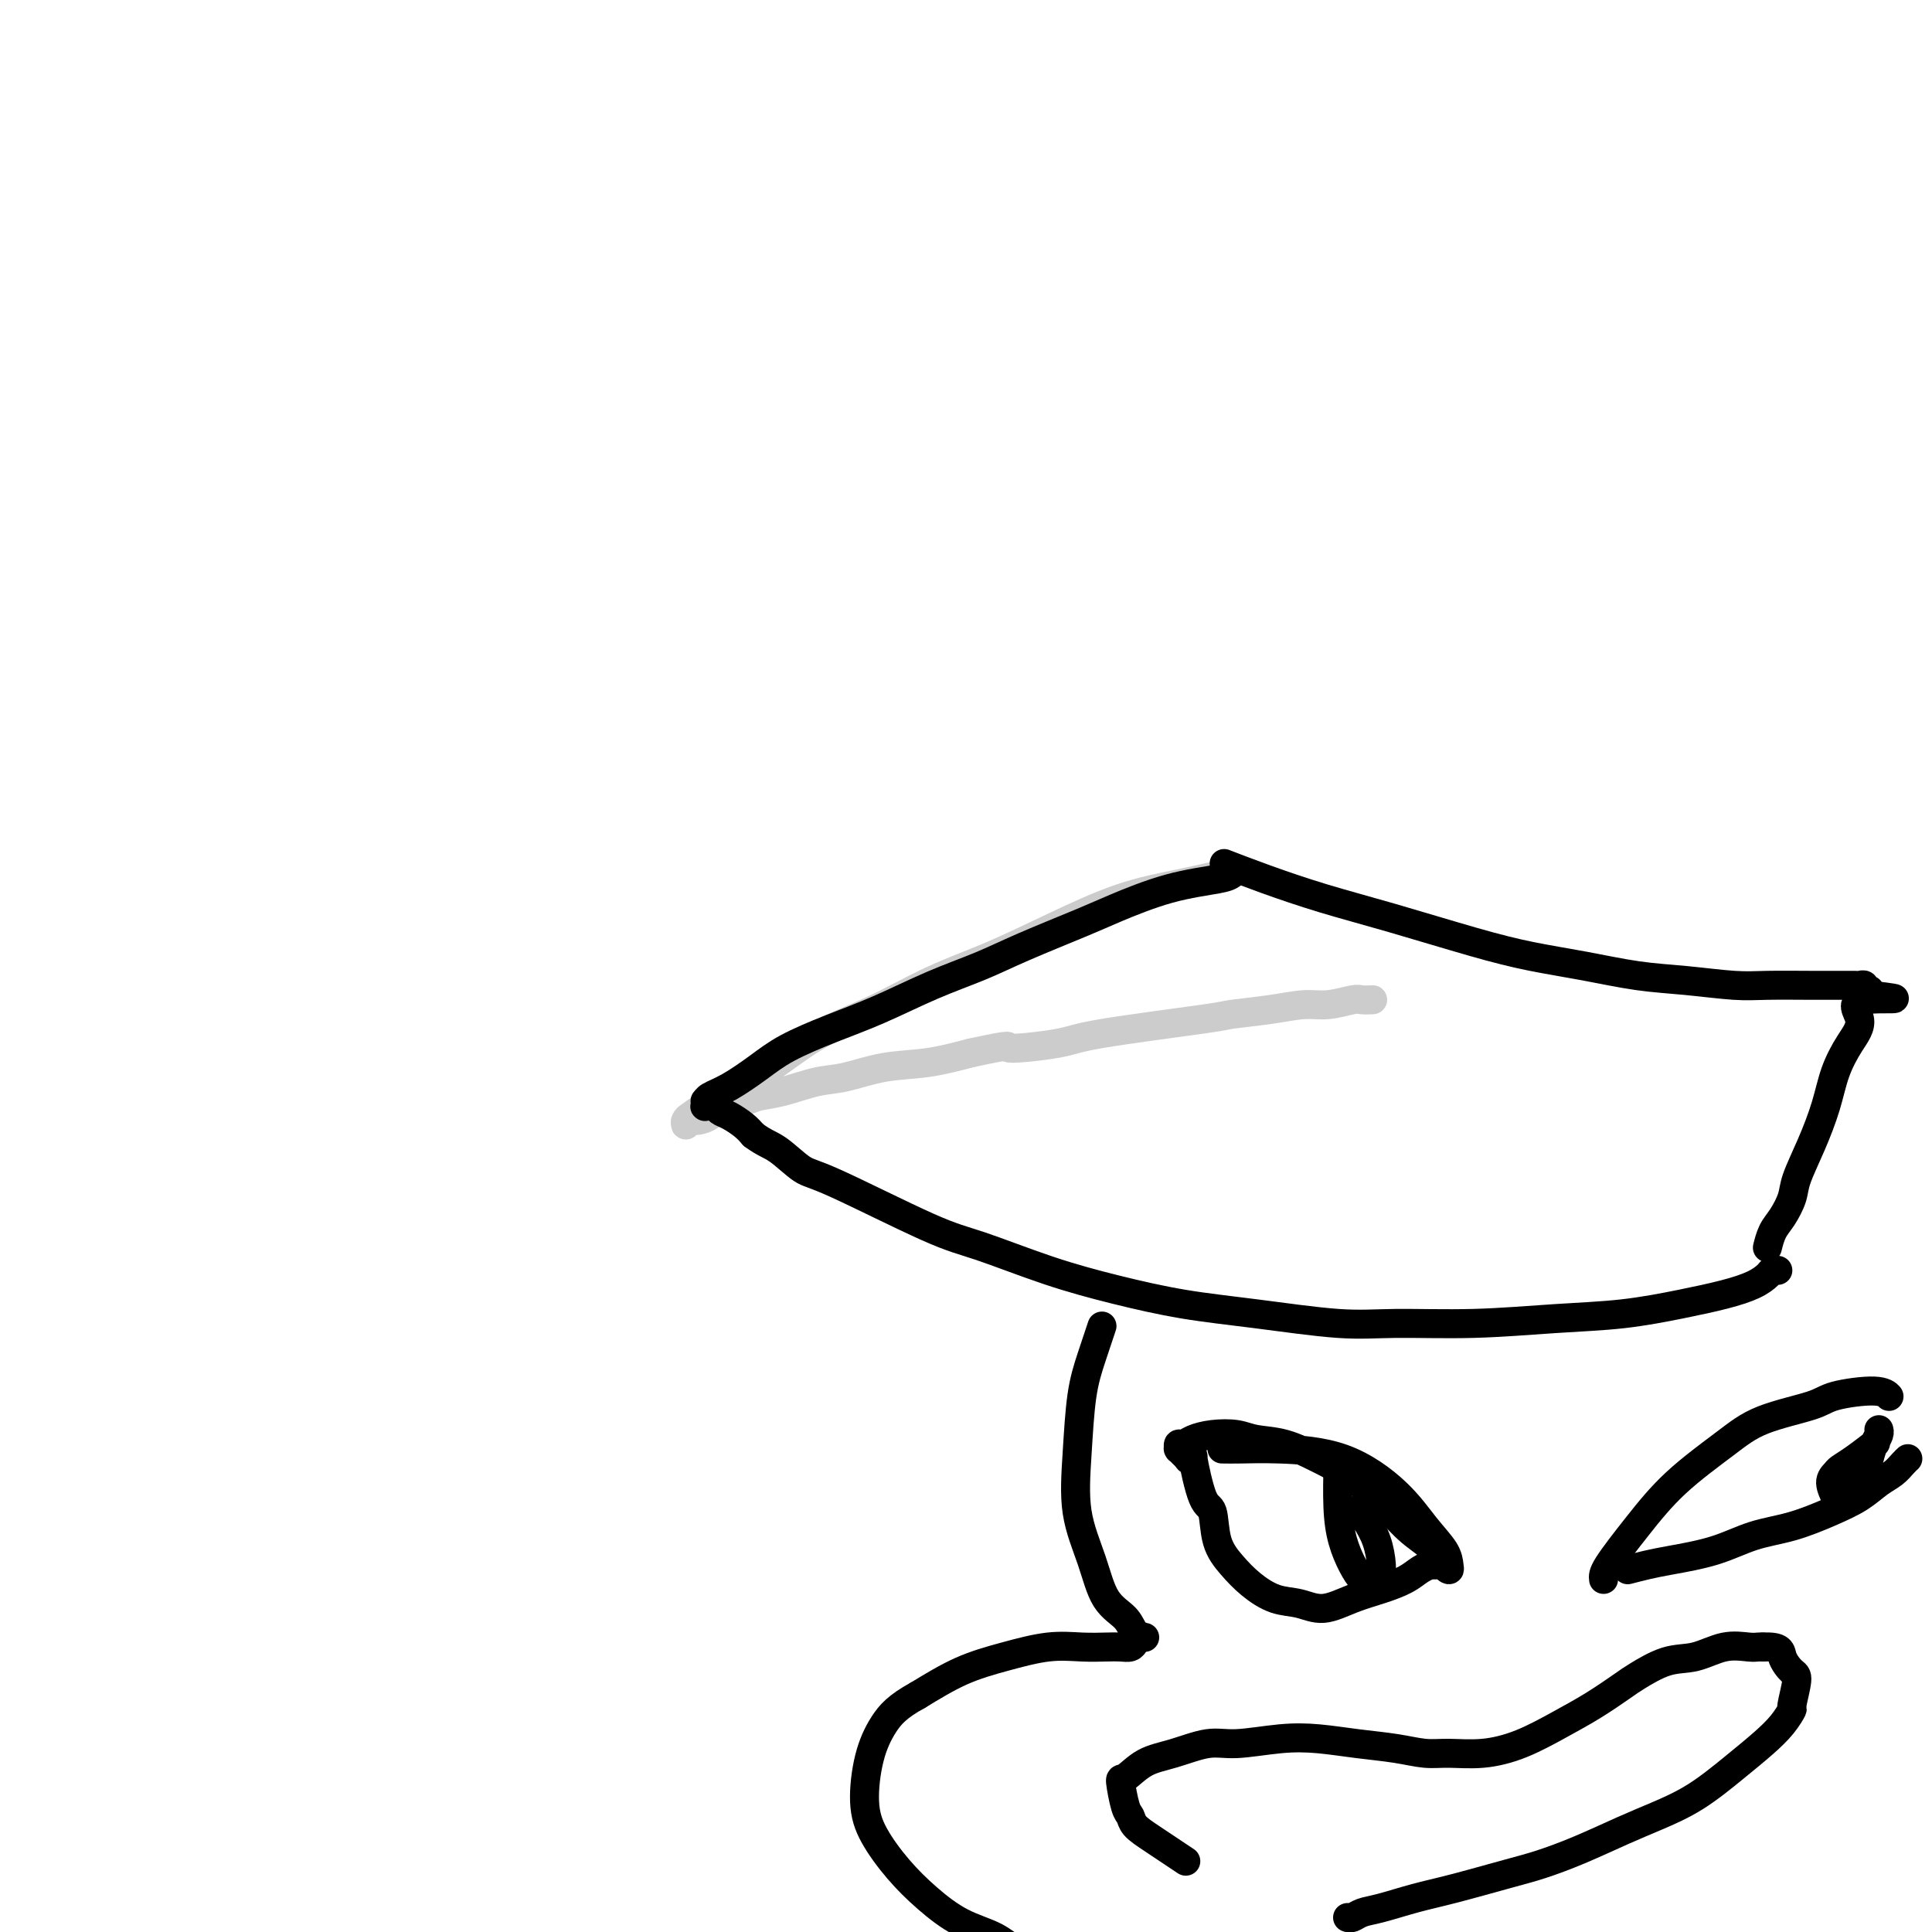
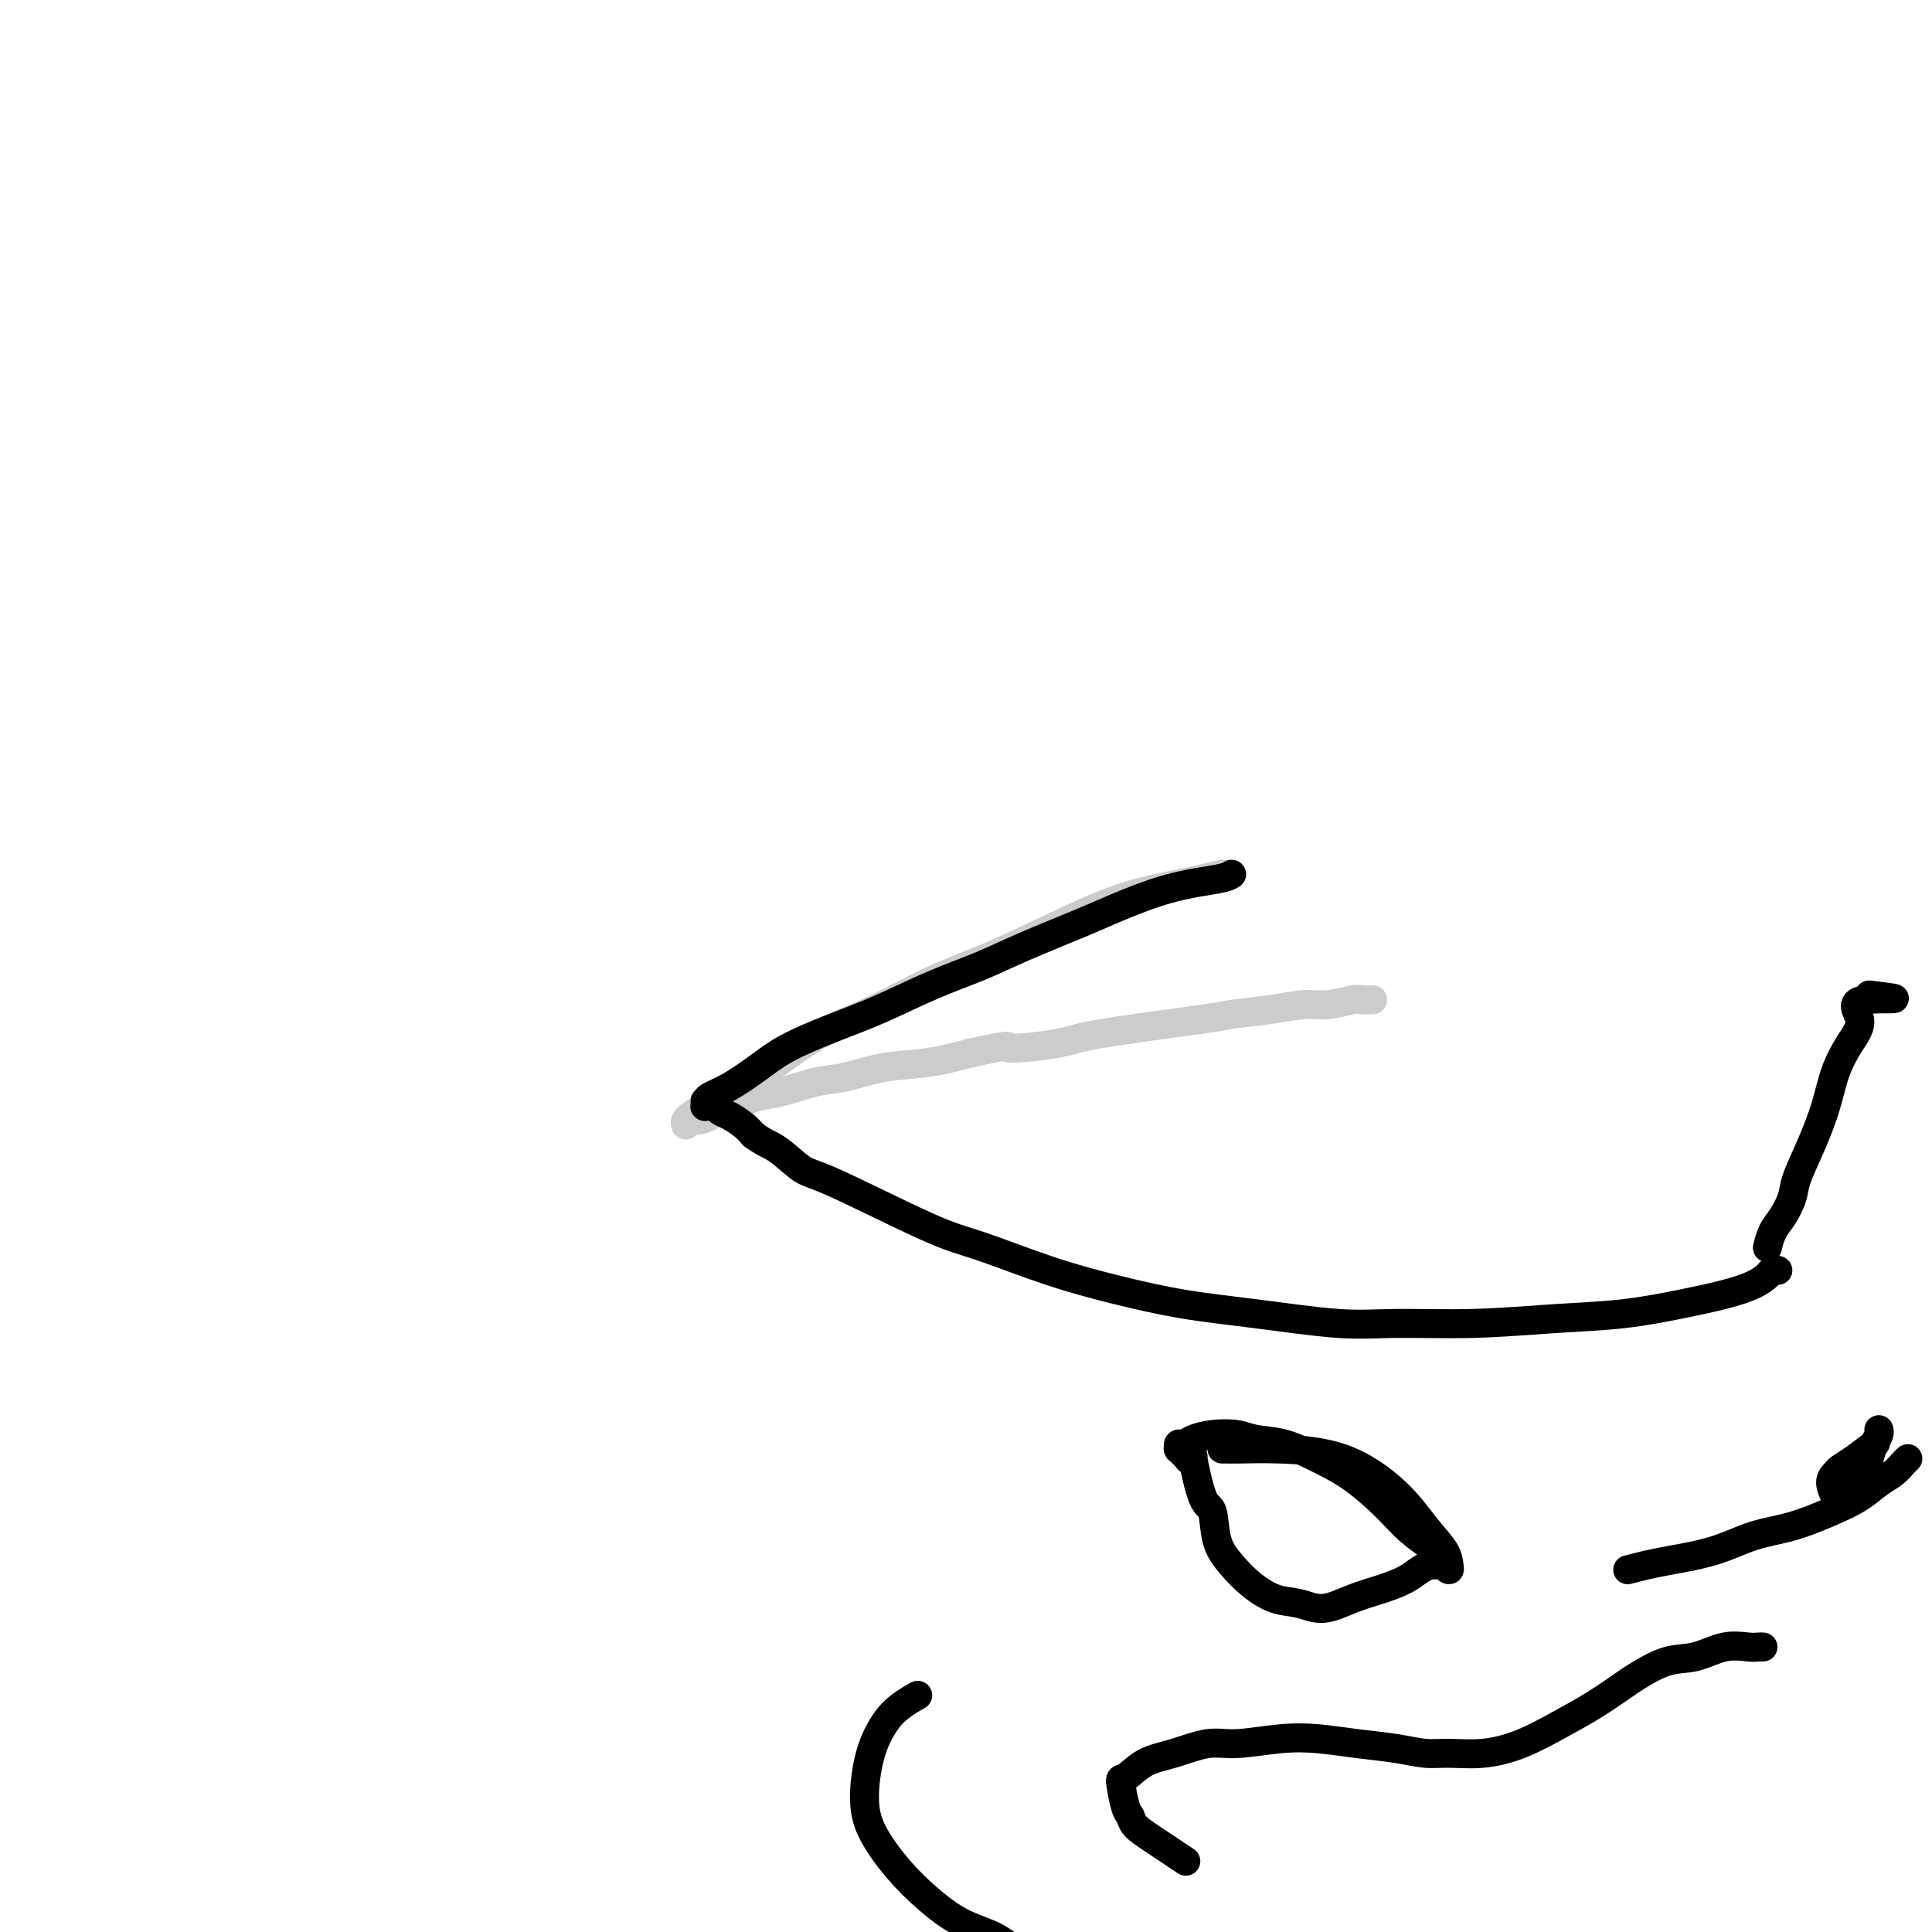
<svg xmlns="http://www.w3.org/2000/svg" viewBox="0 0 400 400" version="1.1">
  <g fill="none" stroke="#CCCCCC" stroke-width="6" stroke-linecap="round" stroke-linejoin="round">
    <path d="M253,181c-2.785,0.647 -5.569,1.294 -9,2c-3.431,0.706 -7.508,1.472 -12,3c-4.492,1.528 -9.398,3.817 -14,6c-4.602,2.183 -8.899,4.260 -13,6c-4.101,1.740 -8.005,3.143 -12,5c-3.995,1.857 -8.081,4.167 -12,6c-3.919,1.833 -7.669,3.188 -11,5c-3.331,1.812 -6.241,4.082 -9,6c-2.759,1.918 -5.366,3.486 -8,5c-2.634,1.514 -5.296,2.976 -7,4c-1.704,1.024 -2.452,1.609 -3,2c-0.548,0.391 -0.898,0.586 -1,1c-0.102,0.414 0.043,1.046 0,1c-0.043,-0.046 -0.276,-0.772 0,-1c0.276,-0.228 1.059,0.041 2,0c0.941,-0.041 2.041,-0.391 3,-1c0.959,-0.609 1.778,-1.477 3,-2c1.222,-0.523 2.848,-0.702 4,-1c1.152,-0.298 1.831,-0.714 3,-1c1.169,-0.286 2.830,-0.443 5,-1c2.170,-0.557 4.849,-1.514 7,-2c2.151,-0.486 3.772,-0.501 6,-1c2.228,-0.499 5.061,-1.480 8,-2c2.939,-0.520 5.982,-0.577 9,-1c3.018,-0.423 6.009,-1.211 9,-2" />
    <path d="M201,218c10.238,-2.197 6.831,-1.191 8,-1c1.169,0.191 6.912,-0.435 10,-1c3.088,-0.565 3.522,-1.070 9,-2c5.478,-0.930 16.000,-2.287 21,-3c5.000,-0.713 4.478,-0.783 6,-1c1.522,-0.217 5.089,-0.580 8,-1c2.911,-0.420 5.166,-0.897 7,-1c1.834,-0.103 3.248,0.169 5,0c1.752,-0.169 3.842,-0.777 5,-1c1.158,-0.223 1.382,-0.060 2,0c0.618,0.060 1.628,0.016 2,0c0.372,-0.016 0.106,-0.005 0,0c-0.106,0.005 -0.053,0.002 0,0" />
  </g>
  <g fill="none" stroke="#000000" stroke-width="6" stroke-linecap="round" stroke-linejoin="round">
    <path d="M255,181c-0.434,0.302 -0.869,0.604 -3,1c-2.131,0.396 -5.959,0.885 -10,2c-4.041,1.115 -8.295,2.856 -11,4c-2.705,1.144 -3.861,1.692 -7,3c-3.139,1.308 -8.261,3.378 -12,5c-3.739,1.622 -6.095,2.797 -9,4c-2.905,1.203 -6.358,2.435 -10,4c-3.642,1.565 -7.474,3.462 -11,5c-3.526,1.538 -6.745,2.716 -10,4c-3.255,1.284 -6.547,2.674 -9,4c-2.453,1.326 -4.069,2.589 -6,4c-1.931,1.411 -4.177,2.970 -6,4c-1.823,1.030 -3.221,1.530 -4,2c-0.779,0.470 -0.938,0.911 -1,1c-0.062,0.089 -0.028,-0.173 0,0c0.028,0.173 0.048,0.782 0,1c-0.048,0.218 -0.166,0.047 0,0c0.166,-0.047 0.614,0.032 1,0c0.386,-0.032 0.708,-0.174 1,0c0.292,0.174 0.552,0.665 1,1c0.448,0.335 1.082,0.513 2,1c0.918,0.487 2.119,1.282 3,2c0.881,0.718 1.440,1.359 2,2" />
    <path d="M156,235c2.262,1.687 3.416,1.906 5,3c1.584,1.094 3.597,3.065 5,4c1.403,0.935 2.196,0.834 7,3c4.804,2.166 13.619,6.601 19,9c5.381,2.399 7.329,2.764 11,4c3.671,1.236 9.066,3.344 14,5c4.934,1.656 9.406,2.860 14,4c4.594,1.140 9.308,2.215 14,3c4.692,0.785 9.361,1.279 15,2c5.639,0.721 12.246,1.669 17,2c4.754,0.331 7.654,0.044 12,0c4.346,-0.044 10.138,0.154 16,0c5.862,-0.154 11.793,-0.660 17,-1c5.207,-0.340 9.689,-0.514 14,-1c4.311,-0.486 8.450,-1.283 12,-2c3.550,-0.717 6.510,-1.355 9,-2c2.490,-0.645 4.510,-1.297 6,-2c1.490,-0.703 2.452,-1.456 3,-2c0.548,-0.544 0.683,-0.878 1,-1c0.317,-0.122 0.816,-0.033 1,0c0.184,0.033 0.053,0.009 0,0c-0.053,-0.009 -0.026,-0.005 0,0" />
-     <path d="M254,179c-0.045,-0.017 -0.090,-0.035 0,0c0.090,0.035 0.314,0.121 0,0c-0.314,-0.121 -1.165,-0.451 0,0c1.165,0.451 4.348,1.682 8,3c3.652,1.318 7.774,2.723 12,4c4.226,1.277 8.556,2.426 14,4c5.444,1.574 12.002,3.573 17,5c4.998,1.427 8.436,2.281 12,3c3.564,0.719 7.253,1.303 11,2c3.747,0.697 7.550,1.507 11,2c3.450,0.493 6.547,0.668 10,1c3.453,0.332 7.263,0.821 10,1c2.737,0.179 4.400,0.048 7,0c2.600,-0.048 6.135,-0.013 9,0c2.865,0.013 5.059,0.002 6,0c0.941,-0.002 0.629,0.003 1,0c0.371,-0.003 1.424,-0.015 2,0c0.576,0.015 0.676,0.057 1,0c0.324,-0.057 0.871,-0.212 1,0c0.129,0.212 -0.162,0.792 0,1c0.162,0.208 0.775,0.046 1,0c0.225,-0.046 0.060,0.026 0,0c-0.060,-0.026 -0.017,-0.150 0,0c0.017,0.150 0.009,0.575 0,1" />
    <path d="M387,206c10.642,1.283 2.248,0.489 -1,1c-3.248,0.511 -1.348,2.325 -1,4c0.348,1.675 -0.856,3.211 -2,5c-1.144,1.789 -2.228,3.832 -3,6c-0.772,2.168 -1.232,4.460 -2,7c-0.768,2.540 -1.844,5.326 -3,8c-1.156,2.674 -2.390,5.235 -3,7c-0.610,1.765 -0.594,2.733 -1,4c-0.406,1.267 -1.232,2.835 -2,4c-0.768,1.165 -1.476,1.929 -2,3c-0.524,1.071 -0.864,2.449 -1,3c-0.136,0.551 -0.068,0.276 0,0" />
-     <path d="M228,275c-0.003,0.010 -0.007,0.020 0,0c0.007,-0.020 0.023,-0.069 0,0c-0.023,0.069 -0.086,0.257 0,0c0.086,-0.257 0.322,-0.957 0,0c-0.322,0.957 -1.201,3.572 -2,6c-0.799,2.428 -1.517,4.670 -2,8c-0.483,3.330 -0.732,7.748 -1,12c-0.268,4.252 -0.553,8.337 0,12c0.553,3.663 1.946,6.905 3,10c1.054,3.095 1.768,6.044 3,8c1.232,1.956 2.982,2.919 4,4c1.018,1.081 1.304,2.279 2,3c0.696,0.721 1.803,0.964 2,1c0.197,0.036 -0.515,-0.134 -1,0c-0.485,0.134 -0.742,0.572 -1,1c-0.258,0.428 -0.515,0.845 -1,1c-0.485,0.155 -1.197,0.047 -2,0c-0.803,-0.047 -1.699,-0.033 -3,0c-1.301,0.033 -3.009,0.086 -5,0c-1.991,-0.086 -4.266,-0.312 -7,0c-2.734,0.312 -5.928,1.161 -9,2c-3.072,0.839 -6.020,1.668 -9,3c-2.980,1.332 -5.990,3.166 -9,5" />
    <path d="M190,351c-4.209,2.294 -5.730,4.030 -7,6c-1.270,1.970 -2.288,4.174 -3,7c-0.712,2.826 -1.116,6.272 -1,9c0.116,2.728 0.754,4.736 2,7c1.246,2.264 3.099,4.785 5,7c1.901,2.215 3.848,4.126 6,6c2.152,1.874 4.508,3.713 7,5c2.492,1.287 5.118,2.023 7,3c1.882,0.977 3.019,2.194 5,3c1.981,0.806 4.808,1.200 7,2c2.192,0.800 3.751,2.004 5,3c1.249,0.996 2.189,1.784 3,2c0.811,0.216 1.493,-0.138 2,0c0.507,0.138 0.840,0.769 1,1c0.160,0.231 0.146,0.062 0,0c-0.146,-0.062 -0.424,-0.017 0,0c0.424,0.017 1.550,0.005 2,0c0.450,-0.005 0.225,-0.002 0,0" />
    <path d="M245,385c-0.151,-0.101 -0.303,-0.202 0,0c0.303,0.202 1.059,0.707 0,0c-1.059,-0.707 -3.934,-2.625 -6,-4c-2.066,-1.375 -3.323,-2.208 -4,-3c-0.677,-0.792 -0.773,-1.543 -1,-2c-0.227,-0.457 -0.584,-0.622 -1,-2c-0.416,-1.378 -0.892,-3.971 -1,-5c-0.108,-1.029 0.150,-0.495 1,-1c0.850,-0.505 2.290,-2.048 4,-3c1.710,-0.952 3.690,-1.314 6,-2c2.310,-0.686 4.950,-1.698 7,-2c2.050,-0.302 3.509,0.104 6,0c2.491,-0.104 6.014,-0.718 9,-1c2.986,-0.282 5.437,-0.234 8,0c2.563,0.234 5.239,0.652 8,1c2.761,0.348 5.607,0.625 8,1c2.393,0.375 4.333,0.849 6,1c1.667,0.151 3.063,-0.020 5,0c1.937,0.020 4.417,0.230 7,0c2.583,-0.230 5.269,-0.900 8,-2c2.731,-1.100 5.506,-2.631 8,-4c2.494,-1.369 4.707,-2.575 7,-4c2.293,-1.425 4.667,-3.069 6,-4c1.333,-0.931 1.624,-1.150 3,-2c1.376,-0.850 3.836,-2.333 6,-3c2.164,-0.667 4.033,-0.519 6,-1c1.967,-0.481 4.032,-1.593 6,-2c1.968,-0.407 3.837,-0.110 5,0c1.163,0.110 1.618,0.031 2,0c0.382,-0.031 0.691,-0.016 1,0" />
-     <path d="M365,341c3.900,-0.182 3.649,0.863 4,2c0.351,1.137 1.305,2.365 2,3c0.695,0.635 1.132,0.675 1,2c-0.132,1.325 -0.833,3.934 -1,5c-0.167,1.066 0.198,0.588 0,1c-0.198,0.412 -0.960,1.713 -2,3c-1.040,1.287 -2.357,2.559 -4,4c-1.643,1.441 -3.612,3.050 -6,5c-2.388,1.950 -5.194,4.242 -8,6c-2.806,1.758 -5.613,2.984 -8,4c-2.387,1.016 -4.356,1.823 -7,3c-2.644,1.177 -5.965,2.724 -9,4c-3.035,1.276 -5.785,2.282 -8,3c-2.215,0.718 -3.895,1.148 -7,2c-3.105,0.852 -7.633,2.127 -11,3c-3.367,0.873 -5.571,1.344 -8,2c-2.429,0.656 -5.082,1.496 -7,2c-1.918,0.504 -3.102,0.671 -4,1c-0.898,0.329 -1.511,0.819 -2,1c-0.489,0.181 -0.854,0.052 -1,0c-0.146,-0.052 -0.073,-0.026 0,0" />
    <path d="M253,300c1.101,0.017 2.201,0.033 4,0c1.799,-0.033 4.296,-0.116 8,0c3.704,0.116 8.614,0.430 13,2c4.386,1.570 8.248,4.397 11,7c2.752,2.603 4.395,4.983 6,7c1.605,2.017 3.173,3.671 4,5c0.827,1.329 0.914,2.334 1,3c0.086,0.666 0.171,0.992 0,1c-0.171,0.008 -0.599,-0.300 -1,-1c-0.401,-0.700 -0.776,-1.790 -2,-3c-1.224,-1.210 -3.298,-2.541 -5,-4c-1.702,-1.459 -3.032,-3.045 -5,-5c-1.968,-1.955 -4.573,-4.279 -7,-6c-2.427,-1.721 -4.676,-2.840 -7,-4c-2.324,-1.160 -4.723,-2.361 -7,-3c-2.277,-0.639 -4.431,-0.717 -6,-1c-1.569,-0.283 -2.554,-0.770 -4,-1c-1.446,-0.230 -3.354,-0.201 -5,0c-1.646,0.201 -3.030,0.576 -4,1c-0.970,0.424 -1.528,0.899 -2,1c-0.472,0.101 -0.859,-0.170 -1,0c-0.141,0.170 -0.035,0.780 0,1c0.035,0.220 -0.002,0.048 0,0c0.002,-0.048 0.042,0.028 0,0c-0.042,-0.028 -0.165,-0.162 0,0c0.165,0.162 0.619,0.618 1,1c0.381,0.382 0.691,0.691 1,1" />
    <path d="M246,302c0.242,0.431 -0.152,0.009 0,0c0.152,-0.009 0.851,0.394 1,0c0.149,-0.394 -0.253,-1.586 0,0c0.253,1.586 1.161,5.950 2,8c0.839,2.050 1.609,1.786 2,3c0.391,1.214 0.403,3.907 1,6c0.597,2.093 1.778,3.585 3,5c1.222,1.415 2.485,2.751 4,4c1.515,1.249 3.282,2.409 5,3c1.718,0.591 3.387,0.611 5,1c1.613,0.389 3.170,1.145 5,1c1.830,-0.145 3.934,-1.191 6,-2c2.066,-0.809 4.095,-1.380 6,-2c1.905,-0.620 3.686,-1.291 5,-2c1.314,-0.709 2.160,-1.458 3,-2c0.840,-0.542 1.675,-0.877 2,-1c0.325,-0.123 0.140,-0.033 0,0c-0.140,0.033 -0.233,0.009 0,0c0.233,-0.009 0.794,-0.002 1,0c0.206,0.002 0.059,0.001 0,0c-0.059,-0.001 -0.029,-0.000 0,0" />
-     <path d="M277,304c-0.000,0.014 -0.001,0.028 0,0c0.001,-0.028 0.002,-0.098 0,0c-0.002,0.098 -0.009,0.364 0,0c0.009,-0.364 0.033,-1.359 0,0c-0.033,1.359 -0.122,5.072 0,8c0.122,2.928 0.457,5.072 1,7c0.543,1.928 1.294,3.639 2,5c0.706,1.361 1.367,2.372 2,3c0.633,0.628 1.239,0.875 2,1c0.761,0.125 1.675,0.129 2,0c0.325,-0.129 0.059,-0.391 0,-1c-0.059,-0.609 0.089,-1.564 0,-3c-0.089,-1.436 -0.416,-3.352 -1,-5c-0.584,-1.648 -1.425,-3.029 -2,-4c-0.575,-0.971 -0.886,-1.531 -1,-2c-0.114,-0.469 -0.033,-0.848 0,-1c0.033,-0.152 0.016,-0.076 0,0" />
-     <path d="M332,327c-0.083,-0.579 -0.167,-1.159 1,-3c1.167,-1.841 3.583,-4.944 6,-8c2.417,-3.056 4.834,-6.065 8,-9c3.166,-2.935 7.082,-5.796 10,-8c2.918,-2.204 4.838,-3.750 8,-5c3.162,-1.250 7.565,-2.206 10,-3c2.435,-0.794 2.901,-1.428 5,-2c2.099,-0.572 5.831,-1.081 8,-1c2.169,0.081 2.776,0.753 3,1c0.224,0.247 0.064,0.071 0,0c-0.064,-0.071 -0.032,-0.035 0,0" />
    <path d="M337,325c1.346,-0.349 2.692,-0.697 4,-1c1.308,-0.303 2.578,-0.559 5,-1c2.422,-0.441 5.995,-1.065 9,-2c3.005,-0.935 5.441,-2.179 8,-3c2.559,-0.821 5.242,-1.217 8,-2c2.758,-0.783 5.593,-1.954 8,-3c2.407,-1.046 4.386,-1.969 6,-3c1.614,-1.031 2.863,-2.171 4,-3c1.137,-0.829 2.160,-1.346 3,-2c0.840,-0.654 1.495,-1.445 2,-2c0.505,-0.555 0.858,-0.873 1,-1c0.142,-0.127 0.071,-0.064 0,0" />
    <path d="M388,299c-0.098,0.076 -0.197,0.152 0,0c0.197,-0.152 0.689,-0.534 0,0c-0.689,0.534 -2.559,1.982 -4,3c-1.441,1.018 -2.453,1.605 -3,2c-0.547,0.395 -0.631,0.596 -1,1c-0.369,0.404 -1.024,1.010 -1,2c0.024,0.990 0.727,2.365 1,3c0.273,0.635 0.115,0.532 1,0c0.885,-0.532 2.811,-1.491 4,-3c1.189,-1.509 1.639,-3.567 2,-5c0.361,-1.433 0.633,-2.240 1,-3c0.367,-0.760 0.830,-1.474 1,-2c0.170,-0.526 0.049,-0.865 0,-1c-0.049,-0.135 -0.024,-0.068 0,0" />
  </g>
</svg>